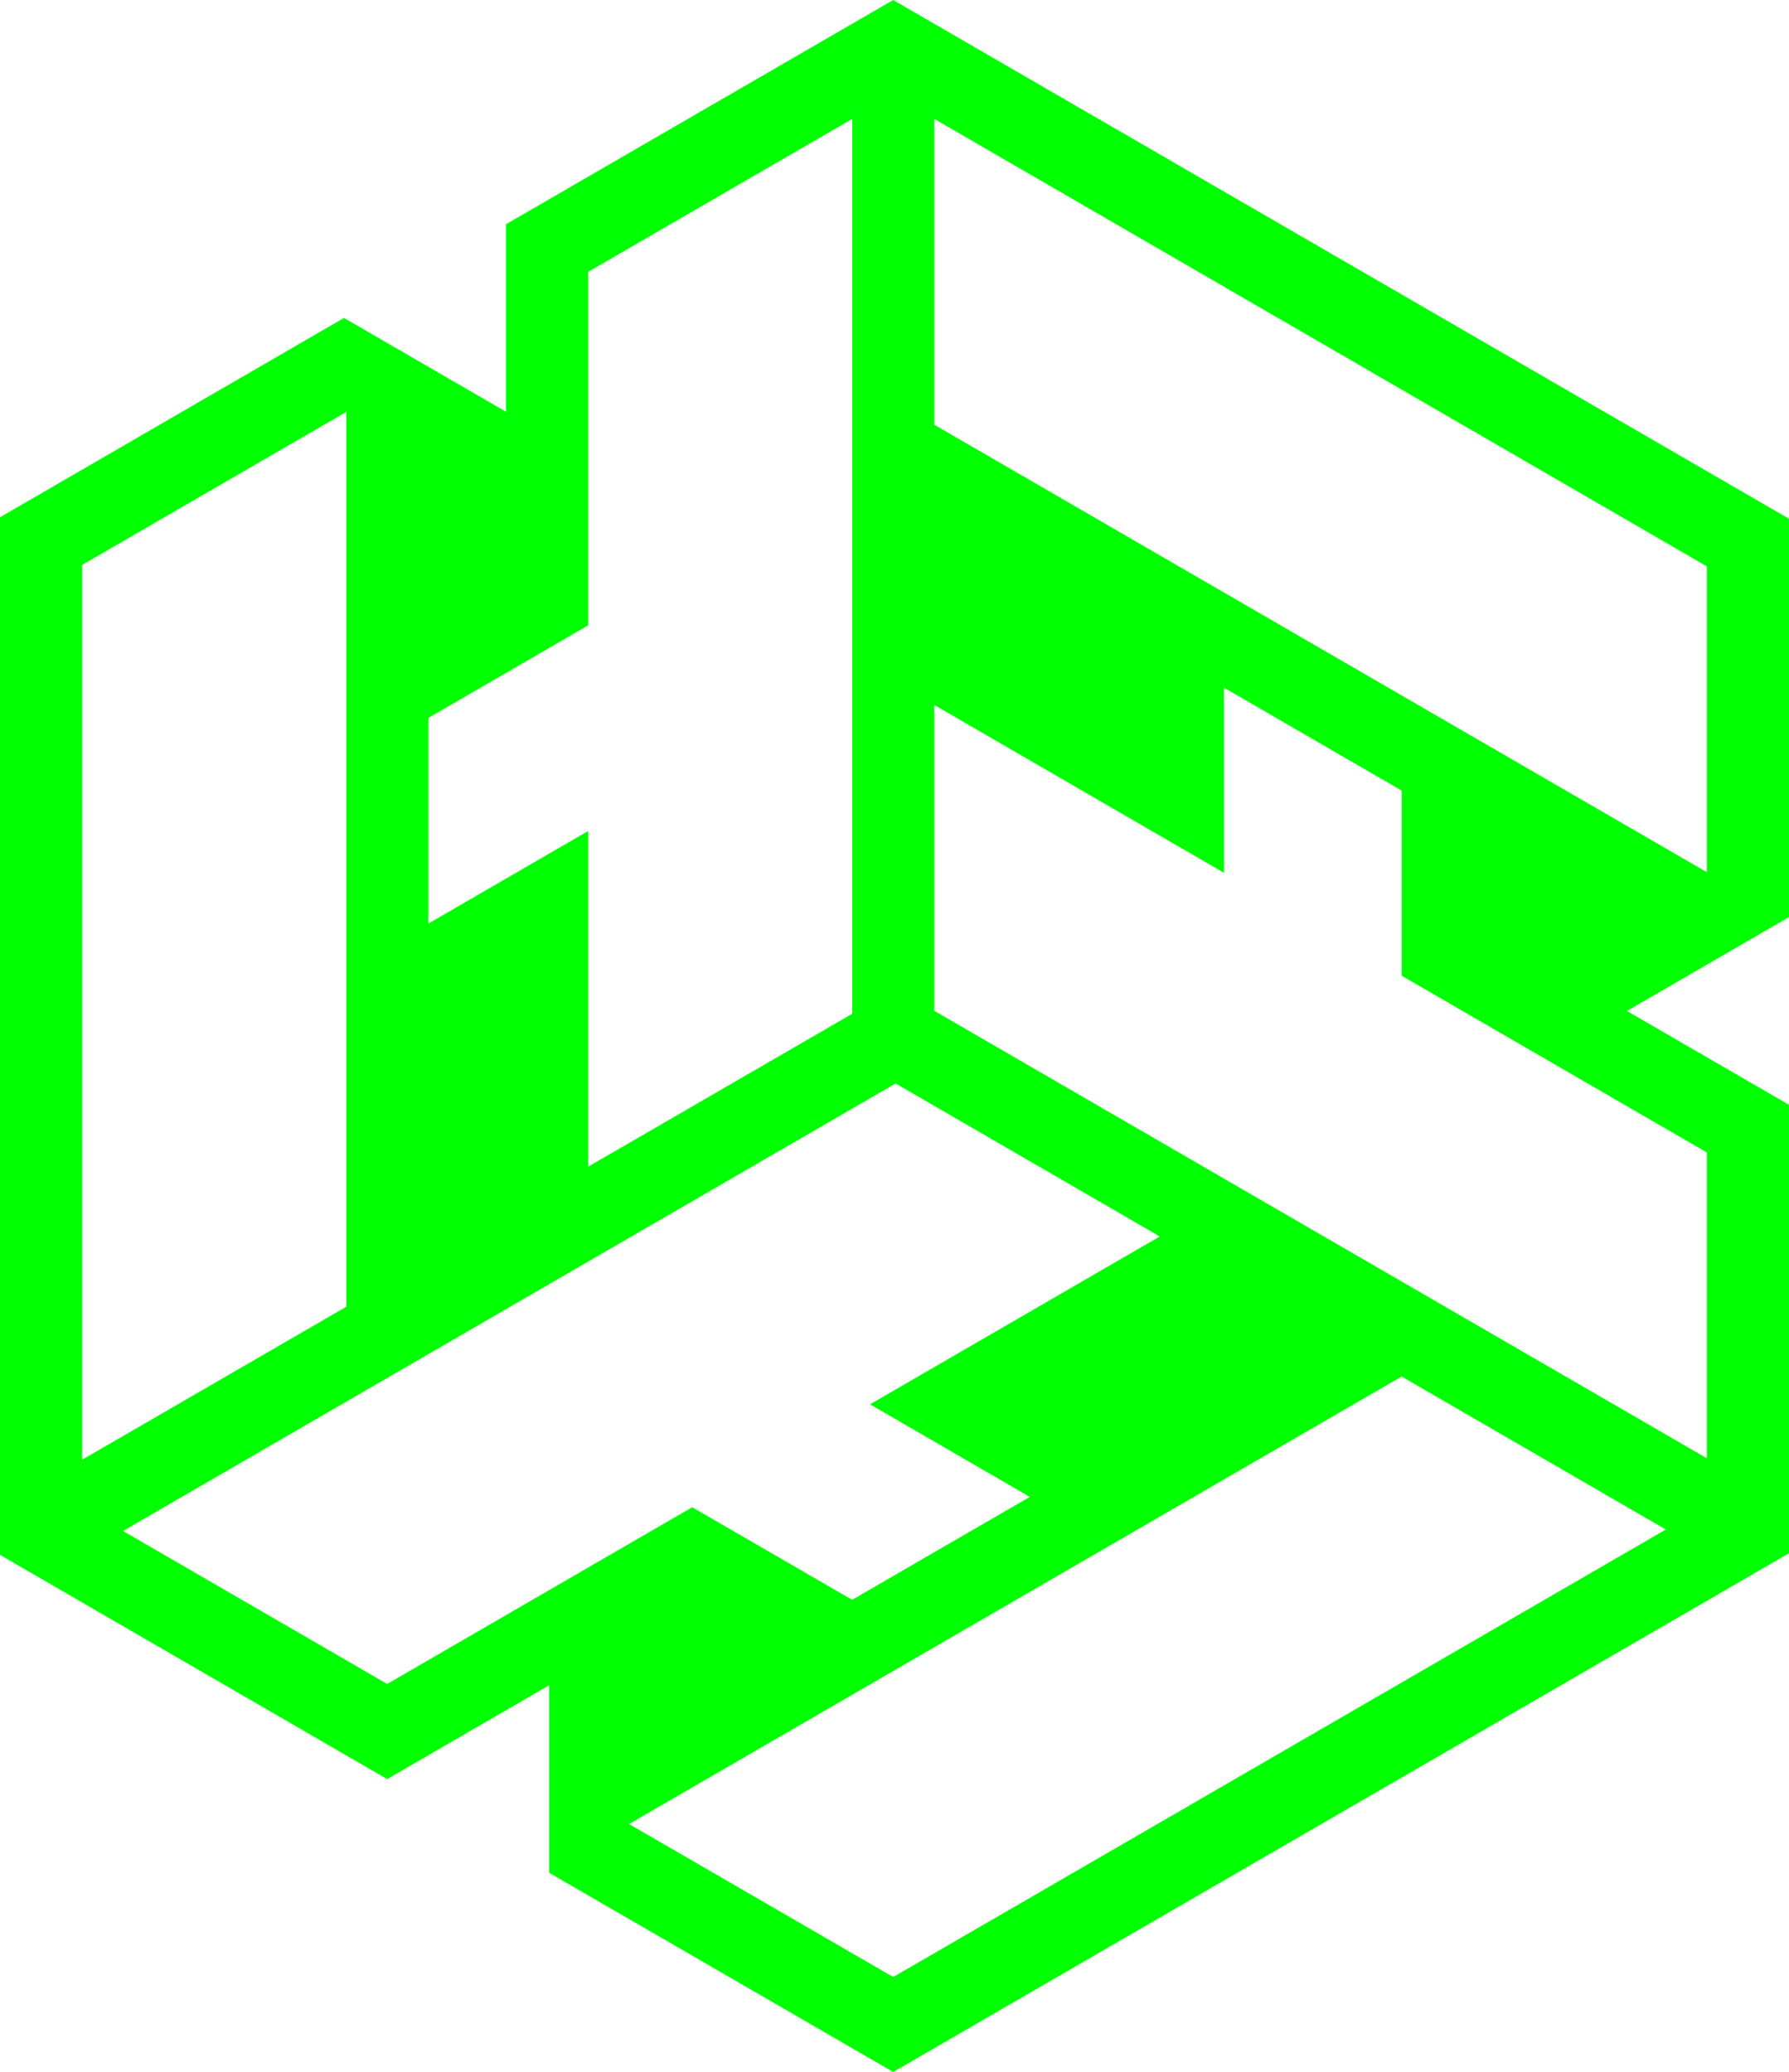
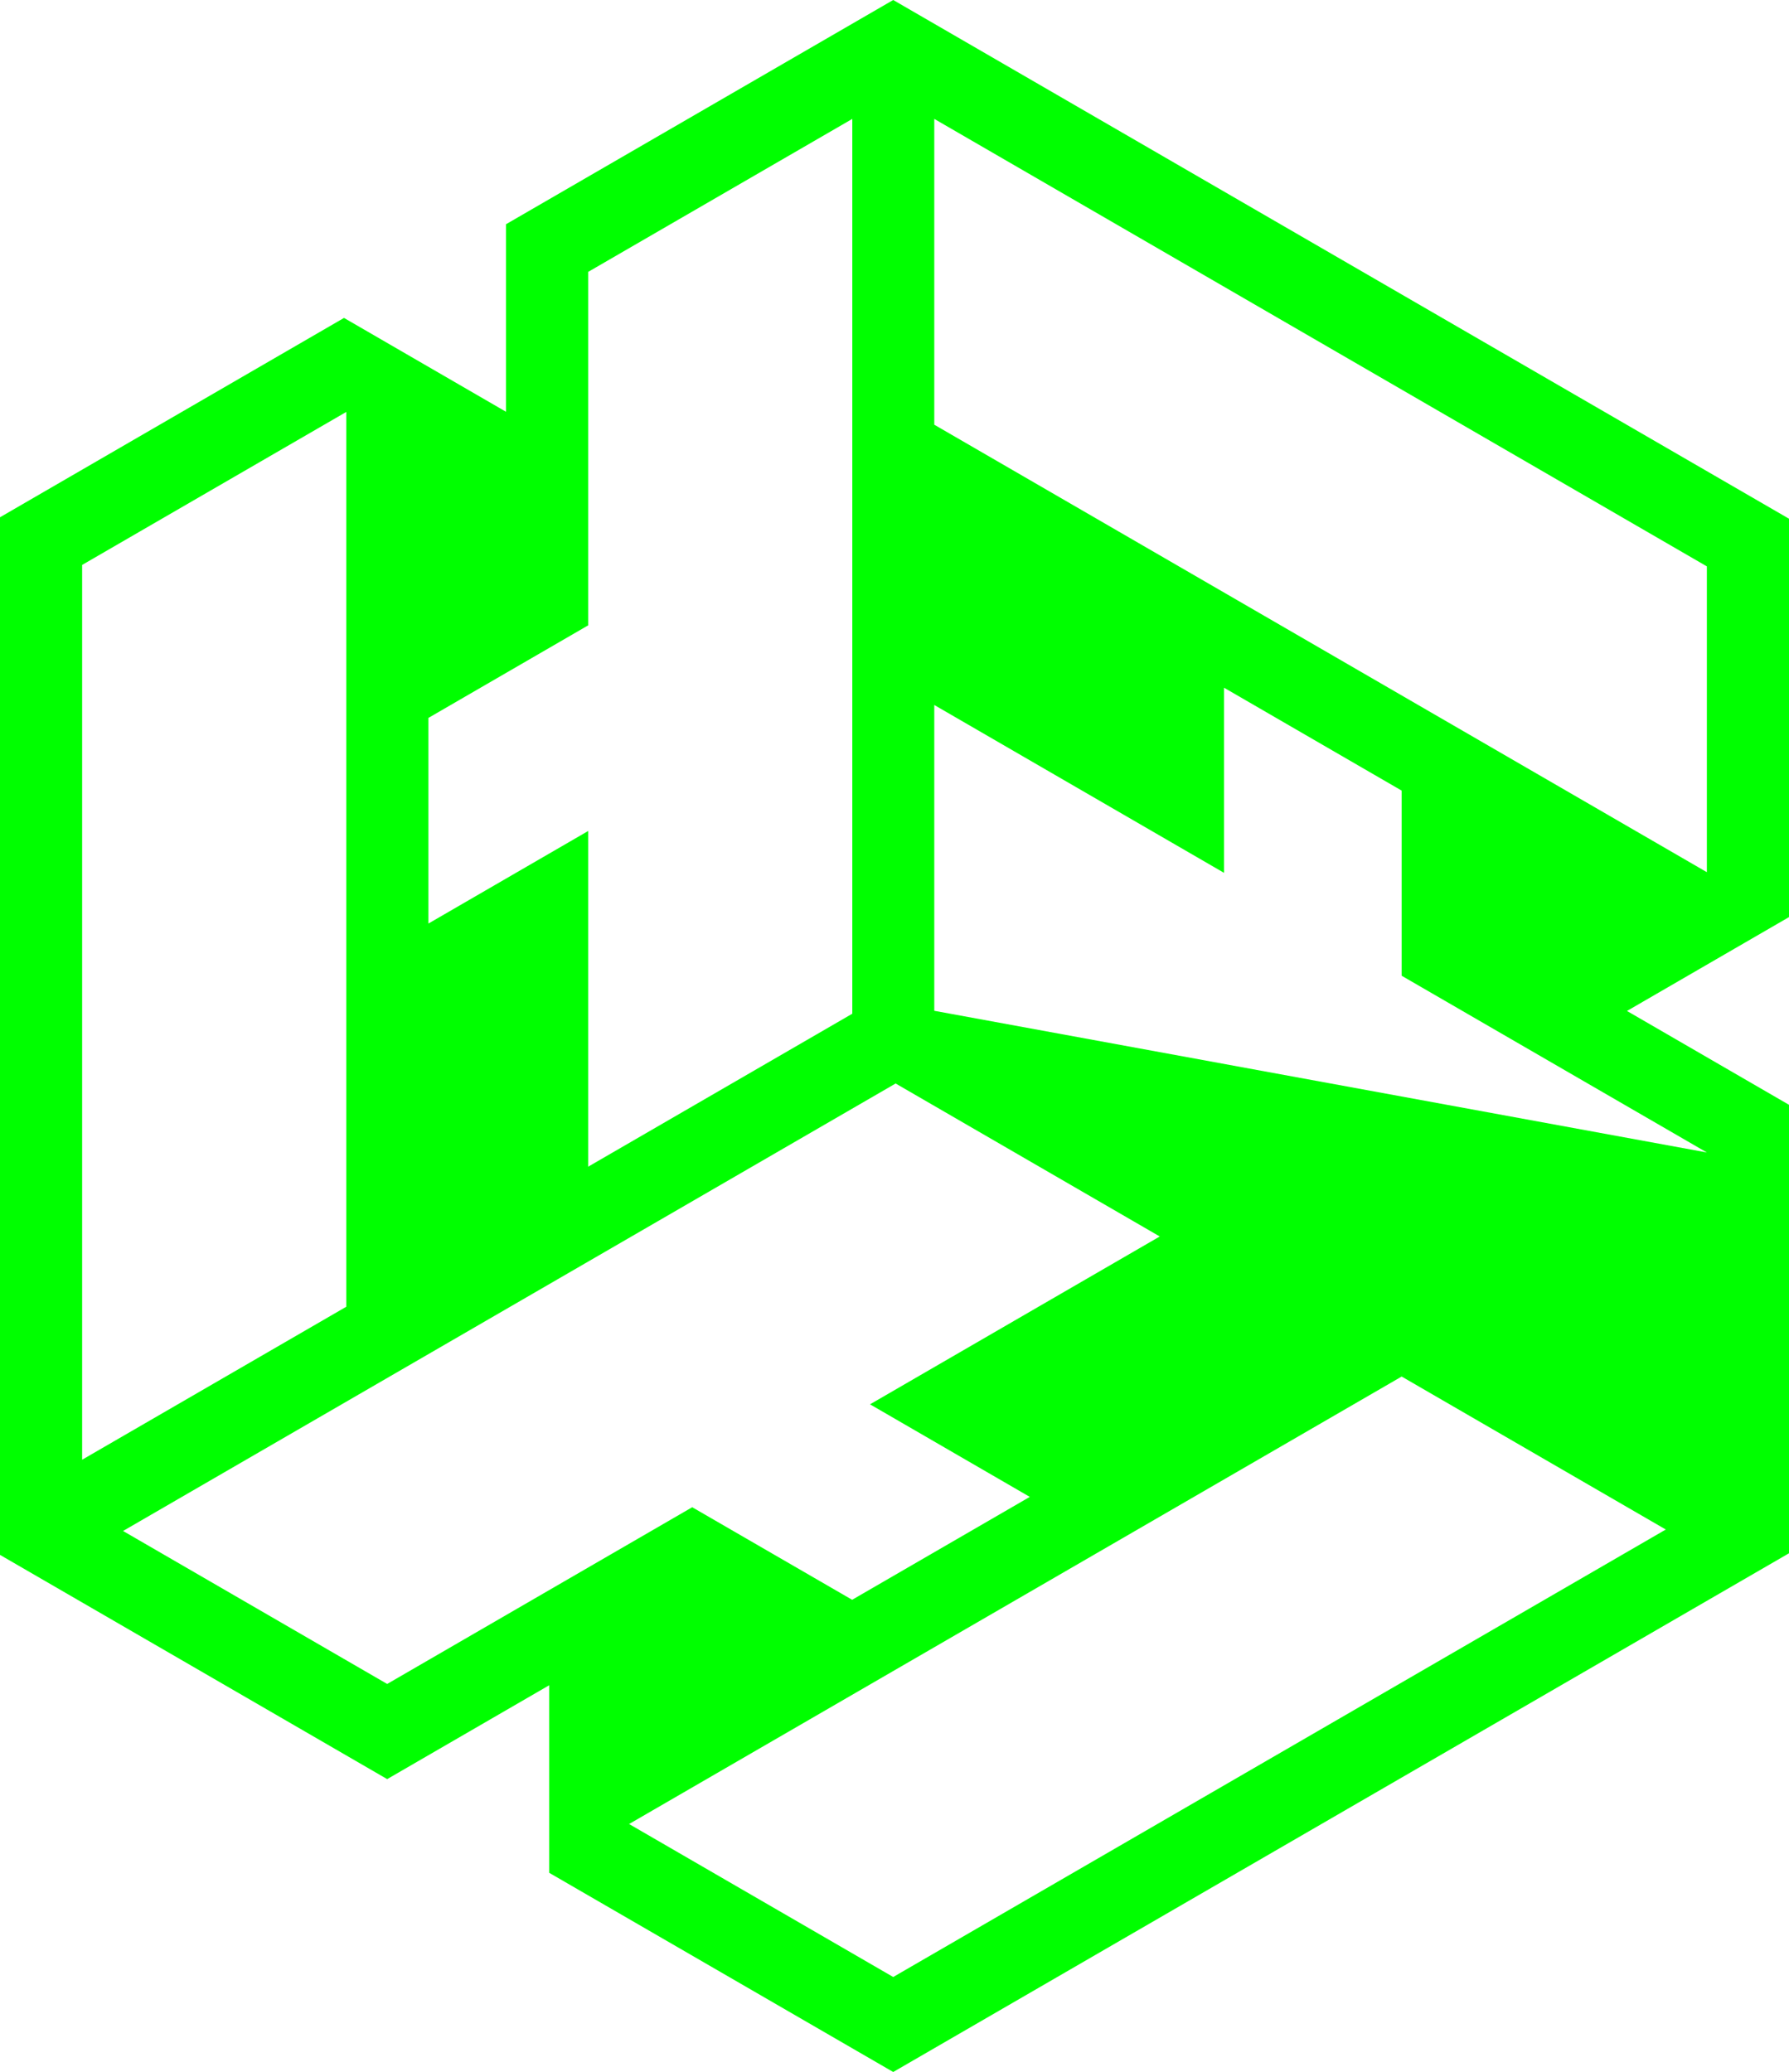
<svg xmlns="http://www.w3.org/2000/svg" fill="none" viewBox="0 0 544 630" height="630" width="544">
-   <path fill="#00FF00" d="M284.096 307.313V214.339L372.2 265.369V209.083L426.218 240.37V296.655L519.023 350.387V443.362L284.096 307.313ZM271.608 601.071L191.291 554.559L426.218 418.51L506.535 465.022L271.608 601.071ZM117.733 511.976L37.416 465.464L272.343 329.415L352.66 375.927L264.556 426.958L313.138 455.101L259.12 486.387L210.489 458.244L117.733 511.976ZM24.977 171.756L105.293 125.244V397.292L24.977 443.804V171.756ZM130.27 218.268L178.852 190.125V82.661L259.169 36.149V308.198L178.852 354.71V252.648L130.27 280.791V218.219V218.268ZM284.096 36.149L519.023 172.198V265.173L284.096 129.124V36.149ZM494.732 307.363L544 278.827V157.709L271.608 0L153.875 68.172V125.195L104.608 96.659L0 157.267V472.733L117.733 540.905L167 512.369V569.392L271.608 629.951L544 472.242V335.898L494.732 307.363Z" />
+   <path fill="#00FF00" d="M284.096 307.313V214.339L372.2 265.369V209.083L426.218 240.37V296.655L519.023 350.387L284.096 307.313ZM271.608 601.071L191.291 554.559L426.218 418.51L506.535 465.022L271.608 601.071ZM117.733 511.976L37.416 465.464L272.343 329.415L352.66 375.927L264.556 426.958L313.138 455.101L259.12 486.387L210.489 458.244L117.733 511.976ZM24.977 171.756L105.293 125.244V397.292L24.977 443.804V171.756ZM130.27 218.268L178.852 190.125V82.661L259.169 36.149V308.198L178.852 354.71V252.648L130.27 280.791V218.219V218.268ZM284.096 36.149L519.023 172.198V265.173L284.096 129.124V36.149ZM494.732 307.363L544 278.827V157.709L271.608 0L153.875 68.172V125.195L104.608 96.659L0 157.267V472.733L117.733 540.905L167 512.369V569.392L271.608 629.951L544 472.242V335.898L494.732 307.363Z" />
</svg>